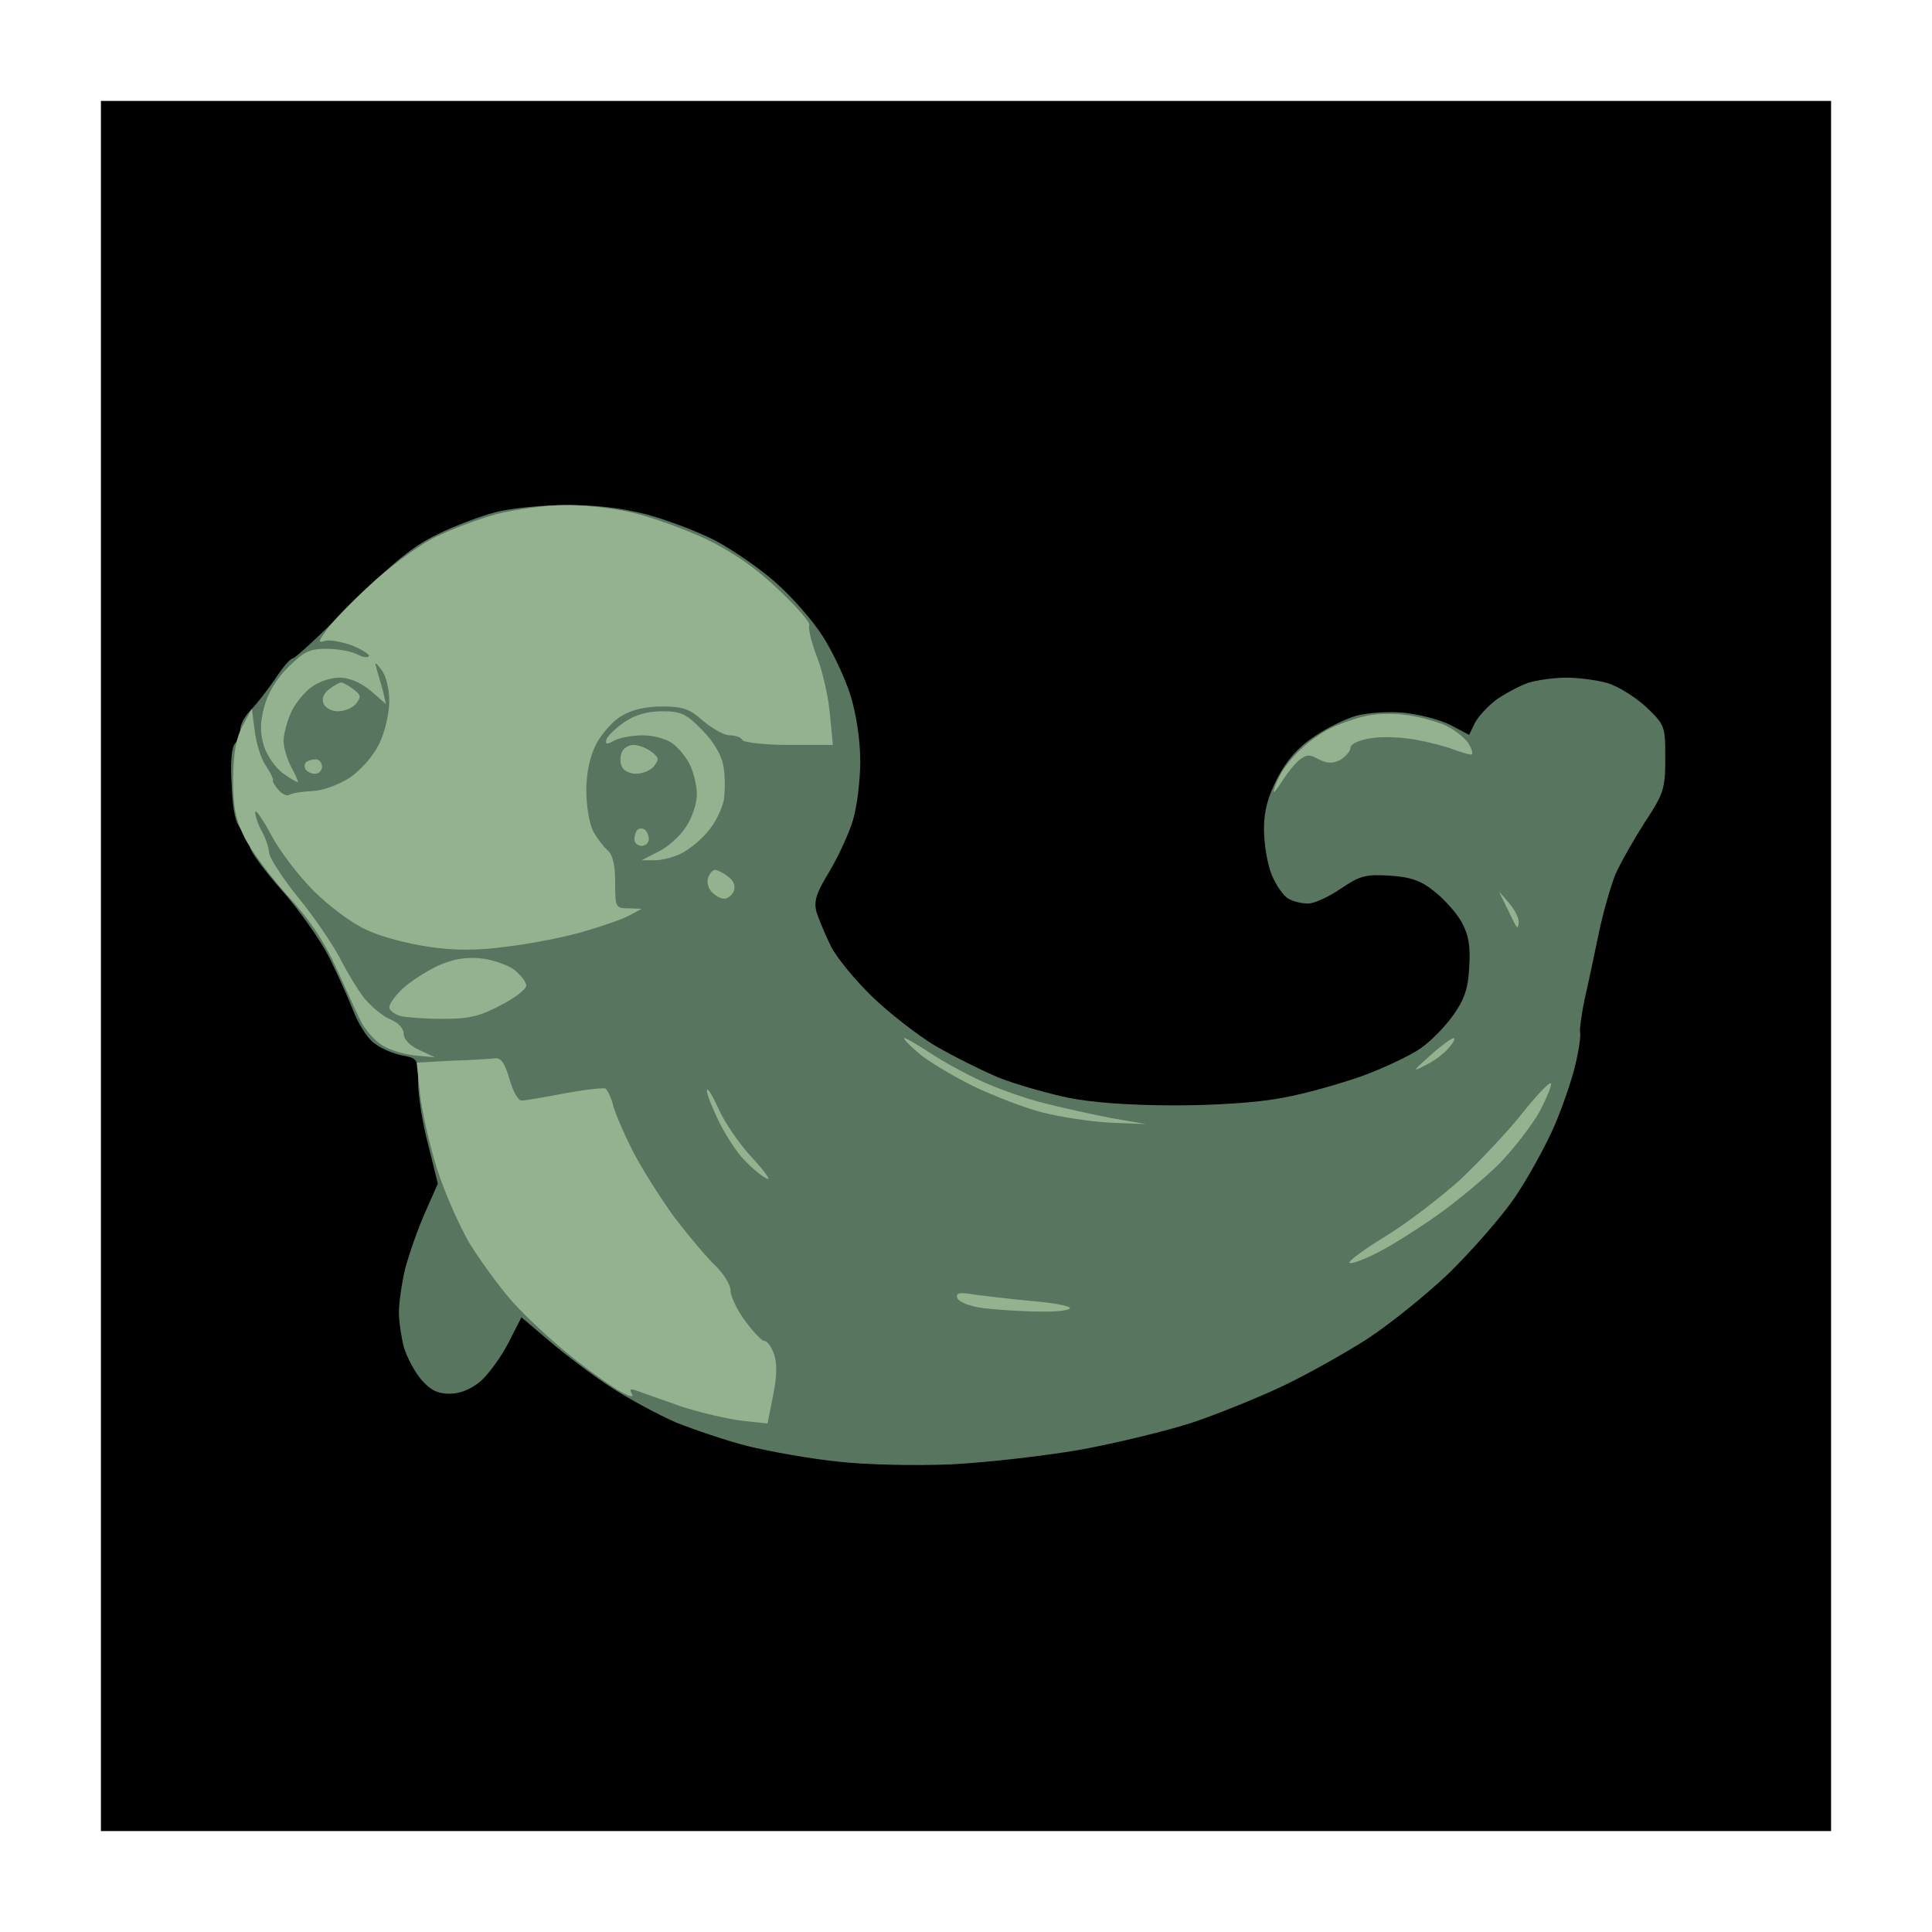
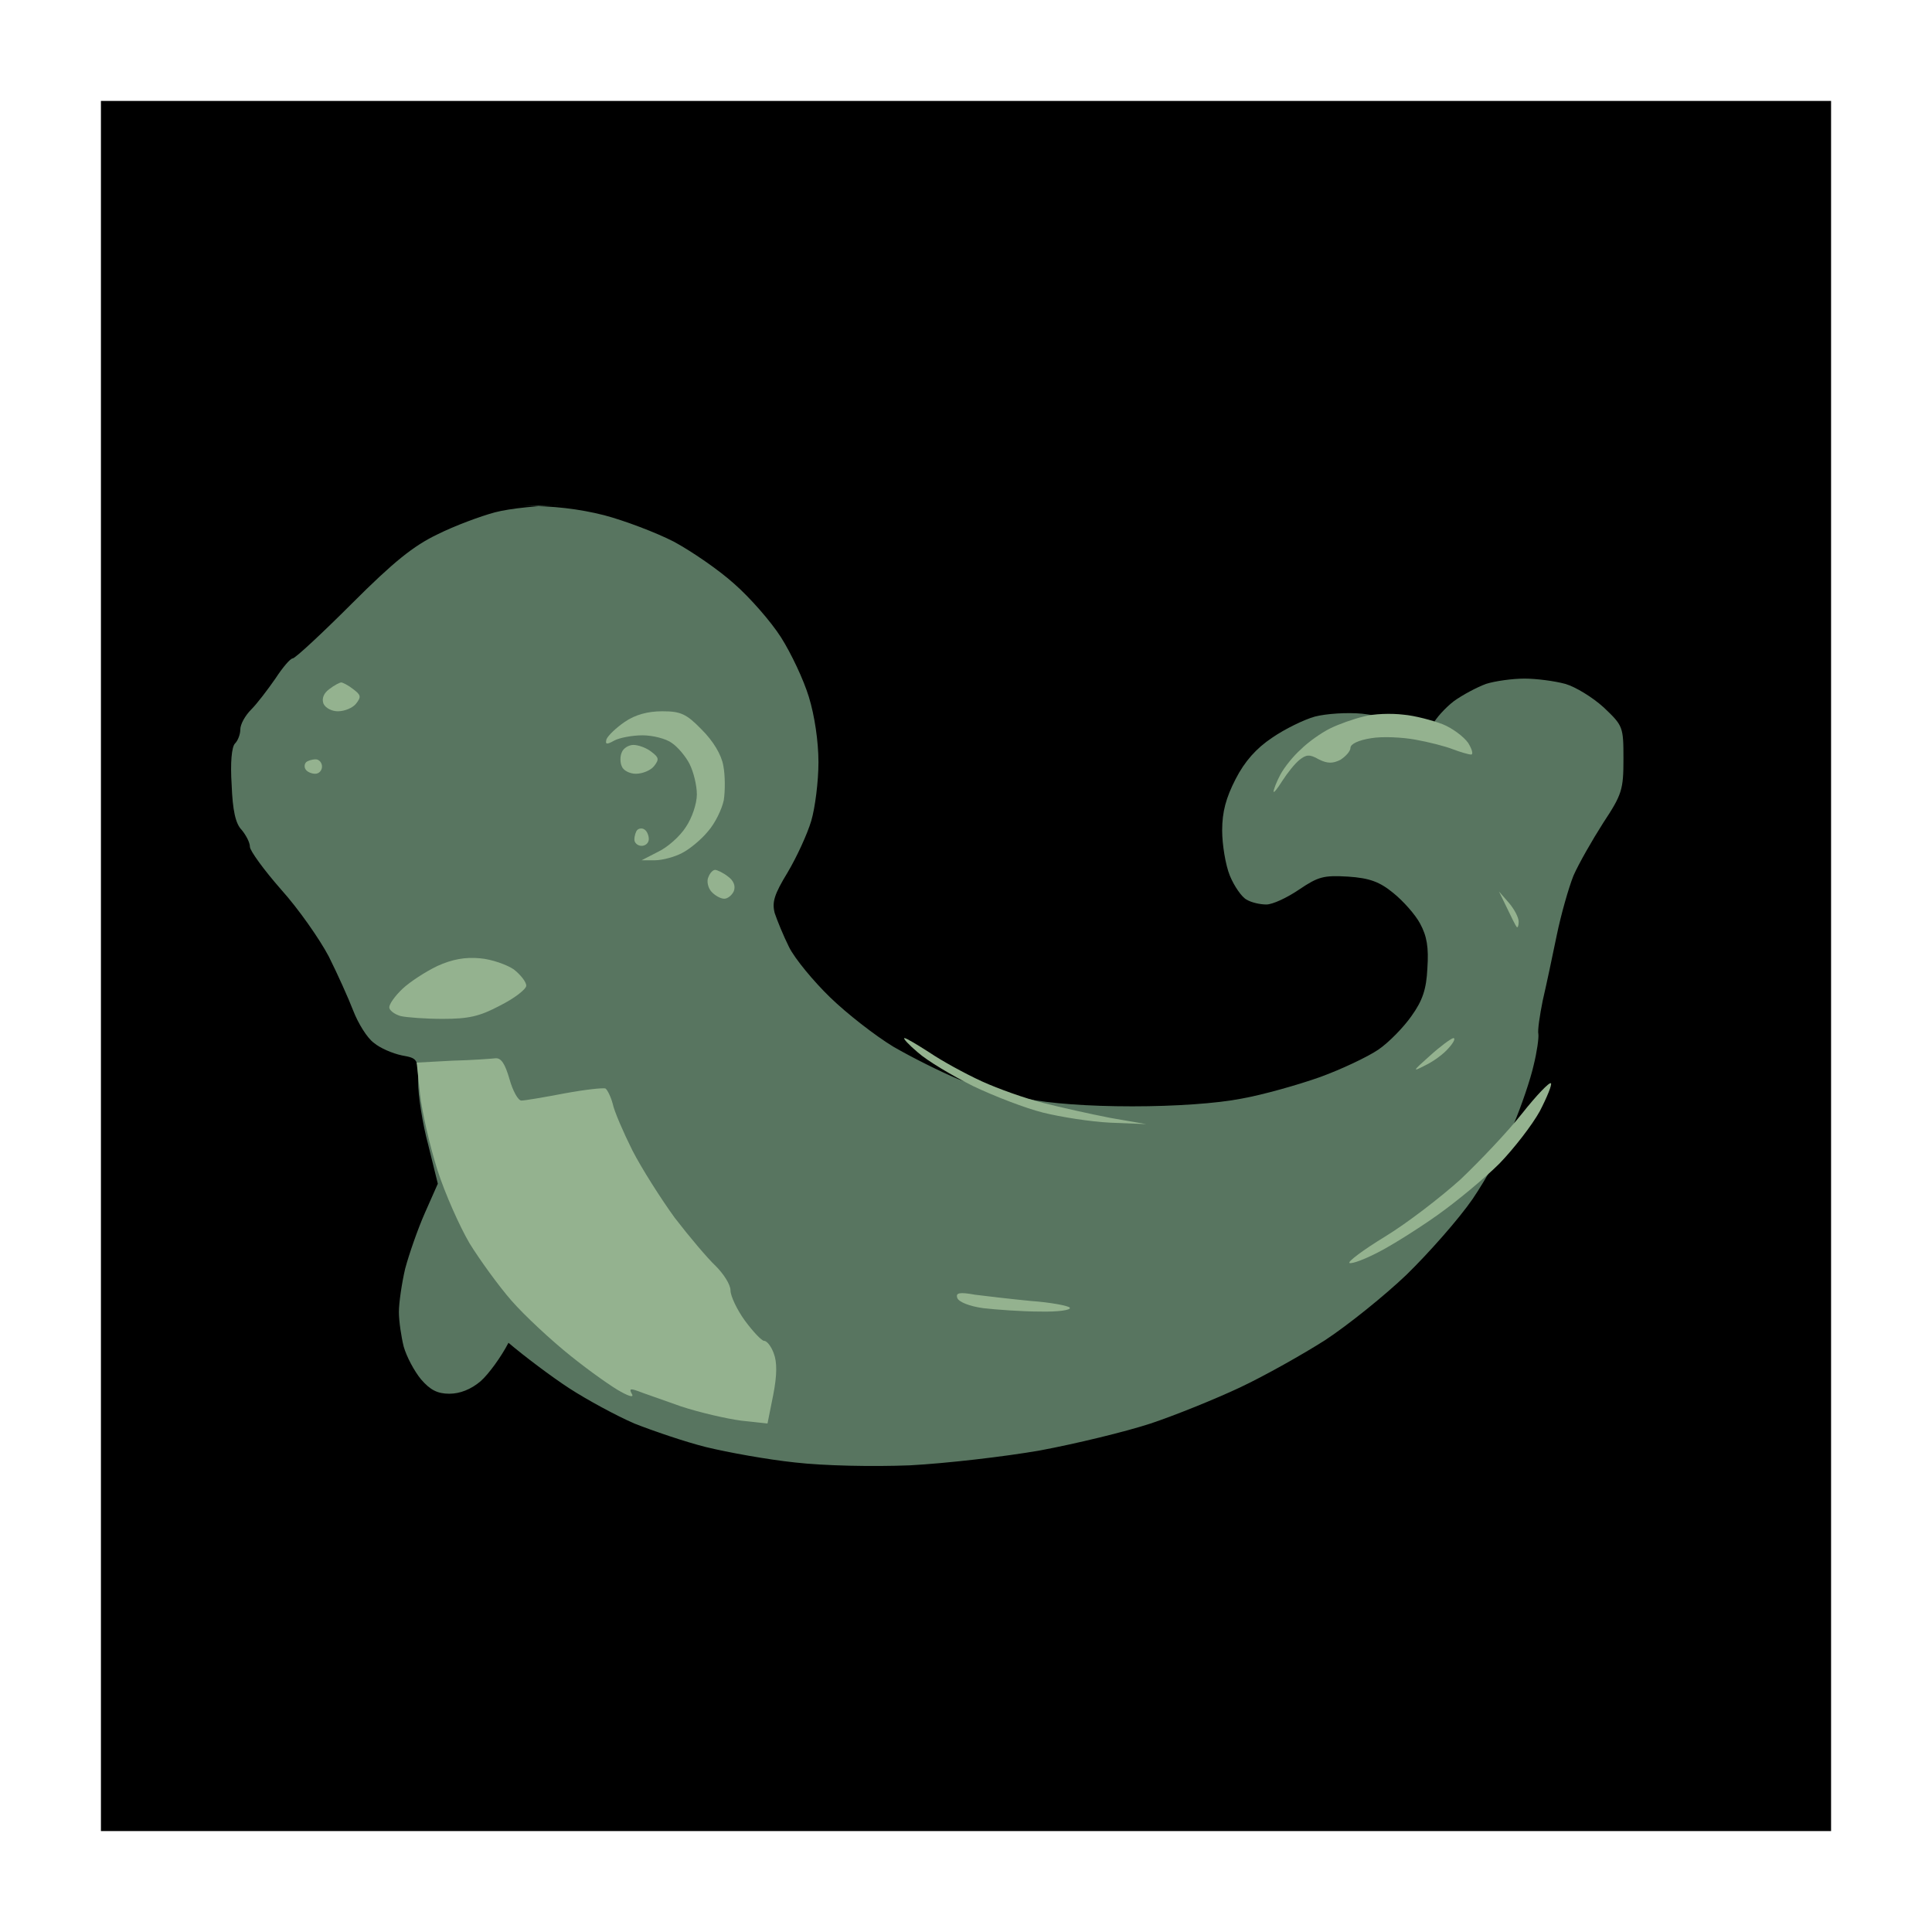
<svg xmlns="http://www.w3.org/2000/svg" version="1.0" width="100%" height="100%" viewBox="0 0 402 402" preserveAspectRatio="xMidYMid meet">
  <g transform="translate(0,402) scale(0.1,-0.1)" fill="#000000" stroke="none">
    <path d="M2010 3810 l-1800 0 0 -1800 0 -1800 1800 0 1800 0 0 1800 0 1800 -1800 0z" />
  </g>
  <g transform="translate(0,402) scale(0.1,-0.1)" fill="#587560" stroke="none">
-     <path d="M1176 2969 c-50 0 -116 -7 -146 -15 -30 -8 -84 -28 -120 -46 -50 -24 -91 -57 -178 -144 -63 -63 -118 -114 -123 -114 -5 0 -21 -19 -36 -42 -16 -23 -38 -52 -50 -64 -13 -13 -23 -31 -23 -42 0 -10 -5 -23 -11 -29 -7 -7 -10 -40 -7 -86 2 -53 8 -81 21 -94 9 -11 17 -26 17 -35 0 -8 29 -48 65 -89 36 -40 80 -103 99 -139 18 -36 41 -87 51 -113 10 -26 29 -57 43 -67 13 -11 39 -22 58 -26 33 -6 34 -7 34 -56 0 -27 9 -86 21 -130 l20 -81 -27 -61 c-15 -34 -33 -86 -41 -116 -7 -30 -13 -71 -13 -90 0 -19 5 -52 10 -72 6 -21 22 -51 36 -68 19 -22 34 -30 59 -30 22 0 45 9 65 26 17 15 43 51 58 80 l27 53 60 -51 c33 -28 90 -71 127 -95 37 -24 98 -57 135 -73 38 -15 105 -38 149 -49 45 -11 128 -26 185 -32 61 -7 161 -9 239 -6 75 4 197 18 271 31 75 14 178 39 230 56 51 17 135 51 186 75 51 24 131 69 178 99 47 31 123 92 169 136 46 45 108 115 137 157 28 41 66 110 84 152 18 42 37 99 43 126 7 28 11 57 10 65 -2 8 3 40 9 70 7 30 20 91 29 135 9 44 25 100 35 125 11 25 39 74 62 110 39 59 42 69 42 133 0 67 -1 69 -41 107 -23 21 -59 43 -80 49 -22 6 -60 11 -85 11 -25 0 -61 -5 -80 -11 -19 -7 -49 -23 -67 -36 -18 -14 -38 -36 -44 -49 l-11 -23 -40 21 c-22 11 -66 22 -96 25 -31 3 -75 0 -98 -6 -22 -6 -63 -26 -89 -44 -33 -22 -57 -49 -76 -86 -20 -39 -28 -68 -28 -107 0 -29 7 -72 16 -94 9 -22 25 -45 35 -50 10 -6 28 -10 41 -10 13 0 43 14 68 31 40 27 51 30 102 27 45 -3 66 -11 94 -34 20 -16 46 -45 56 -64 14 -26 18 -49 15 -93 -2 -43 -10 -67 -33 -99 -16 -23 -47 -55 -69 -70 -22 -15 -77 -41 -121 -57 -45 -16 -119 -37 -164 -45 -51 -10 -138 -16 -227 -16 -92 0 -172 6 -221 16 -42 9 -106 27 -142 41 -36 15 -96 45 -134 67 -38 23 -97 69 -132 103 -34 33 -73 80 -85 104 -12 24 -25 56 -30 71 -6 23 -1 39 27 85 19 32 41 80 49 107 8 27 15 82 15 122 0 43 -8 97 -20 136 -11 36 -37 91 -58 124 -21 33 -65 83 -97 111 -32 29 -89 68 -126 88 -37 19 -103 44 -145 55 -51 13 -108 20 -168 19z" />
+     <path d="M1176 2969 c-50 0 -116 -7 -146 -15 -30 -8 -84 -28 -120 -46 -50 -24 -91 -57 -178 -144 -63 -63 -118 -114 -123 -114 -5 0 -21 -19 -36 -42 -16 -23 -38 -52 -50 -64 -13 -13 -23 -31 -23 -42 0 -10 -5 -23 -11 -29 -7 -7 -10 -40 -7 -86 2 -53 8 -81 21 -94 9 -11 17 -26 17 -35 0 -8 29 -48 65 -89 36 -40 80 -103 99 -139 18 -36 41 -87 51 -113 10 -26 29 -57 43 -67 13 -11 39 -22 58 -26 33 -6 34 -7 34 -56 0 -27 9 -86 21 -130 l20 -81 -27 -61 c-15 -34 -33 -86 -41 -116 -7 -30 -13 -71 -13 -90 0 -19 5 -52 10 -72 6 -21 22 -51 36 -68 19 -22 34 -30 59 -30 22 0 45 9 65 26 17 15 43 51 58 80 c33 -28 90 -71 127 -95 37 -24 98 -57 135 -73 38 -15 105 -38 149 -49 45 -11 128 -26 185 -32 61 -7 161 -9 239 -6 75 4 197 18 271 31 75 14 178 39 230 56 51 17 135 51 186 75 51 24 131 69 178 99 47 31 123 92 169 136 46 45 108 115 137 157 28 41 66 110 84 152 18 42 37 99 43 126 7 28 11 57 10 65 -2 8 3 40 9 70 7 30 20 91 29 135 9 44 25 100 35 125 11 25 39 74 62 110 39 59 42 69 42 133 0 67 -1 69 -41 107 -23 21 -59 43 -80 49 -22 6 -60 11 -85 11 -25 0 -61 -5 -80 -11 -19 -7 -49 -23 -67 -36 -18 -14 -38 -36 -44 -49 l-11 -23 -40 21 c-22 11 -66 22 -96 25 -31 3 -75 0 -98 -6 -22 -6 -63 -26 -89 -44 -33 -22 -57 -49 -76 -86 -20 -39 -28 -68 -28 -107 0 -29 7 -72 16 -94 9 -22 25 -45 35 -50 10 -6 28 -10 41 -10 13 0 43 14 68 31 40 27 51 30 102 27 45 -3 66 -11 94 -34 20 -16 46 -45 56 -64 14 -26 18 -49 15 -93 -2 -43 -10 -67 -33 -99 -16 -23 -47 -55 -69 -70 -22 -15 -77 -41 -121 -57 -45 -16 -119 -37 -164 -45 -51 -10 -138 -16 -227 -16 -92 0 -172 6 -221 16 -42 9 -106 27 -142 41 -36 15 -96 45 -134 67 -38 23 -97 69 -132 103 -34 33 -73 80 -85 104 -12 24 -25 56 -30 71 -6 23 -1 39 27 85 19 32 41 80 49 107 8 27 15 82 15 122 0 43 -8 97 -20 136 -11 36 -37 91 -58 124 -21 33 -65 83 -97 111 -32 29 -89 68 -126 88 -37 19 -103 44 -145 55 -51 13 -108 20 -168 19z" />
  </g>
  <g transform="translate(0,402) scale(0.1,-0.1)" fill="#94b28f" stroke="none">
-     <path d="M1173 2969 c-37 0 -101 -9 -141 -19 -40 -11 -100 -34 -133 -51 -33 -18 -92 -61 -130 -97 -38 -35 -78 -76 -89 -92 -19 -27 -19 -28 -2 -23 11 2 36 -3 57 -11 21 -9 36 -19 32 -22 -3 -3 -14 -1 -25 5 -12 6 -40 11 -63 11 -35 0 -47 -6 -79 -38 -24 -23 -43 -55 -50 -82 -9 -33 -9 -54 -1 -82 7 -21 24 -46 41 -58 17 -12 30 -19 30 -17 0 3 -7 18 -15 33 -8 16 -15 39 -15 52 0 12 6 37 14 56 7 18 26 42 41 54 16 13 42 22 61 22 21 0 44 -10 65 -27 l32 -28 -6 27 c-4 14 -10 34 -13 45 -5 17 -4 17 10 -1 9 -12 16 -39 16 -65 0 -25 -9 -64 -21 -89 -13 -26 -38 -54 -61 -70 -23 -15 -56 -27 -78 -28 -21 -1 -42 -4 -48 -8 -5 -3 -16 2 -23 11 -8 9 -13 18 -11 20 1 2 -5 15 -15 30 -10 14 -20 47 -23 72 l-6 46 -19 -35 c-14 -26 -19 -55 -20 -110 0 -59 5 -85 24 -123 13 -26 53 -80 88 -119 47 -51 77 -95 105 -157 21 -47 44 -97 51 -110 7 -13 24 -33 38 -43 14 -11 46 -21 70 -24 l44 -4 -32 15 c-20 9 -33 22 -33 34 0 11 -11 23 -28 30 -15 6 -39 26 -54 44 -14 18 -37 56 -51 84 -15 28 -53 85 -87 126 -33 41 -60 83 -60 93 -1 11 -7 30 -15 44 -8 14 -14 32 -14 40 0 8 14 -12 32 -45 17 -33 57 -86 89 -118 33 -33 80 -68 111 -82 29 -14 87 -29 129 -35 53 -8 101 -8 160 0 46 5 117 19 157 30 41 12 86 27 100 35 l26 14 -27 1 c-27 0 -28 2 -28 54 0 36 -5 58 -16 67 -8 7 -22 25 -30 40 -8 16 -14 53 -14 84 0 36 7 70 20 96 12 22 35 49 53 59 21 13 50 20 84 20 44 0 58 -5 86 -30 19 -16 44 -30 55 -30 12 0 24 -4 27 -10 3 -5 47 -10 97 -10 l91 0 -6 63 c-3 35 -15 89 -27 120 -12 31 -19 61 -16 66 3 5 -26 38 -64 74 -48 46 -95 78 -152 106 -46 21 -115 46 -155 55 -40 9 -103 16 -140 15z" />
    <path d="M710 2600 c-3 0 -15 -6 -25 -14 -11 -8 -16 -19 -12 -30 4 -9 17 -16 30 -16 14 0 31 7 38 16 11 14 10 18 -6 30 -10 8 -22 14 -25 14z" />
    <path d="M1378 2540 c-30 0 -56 -7 -78 -22 -19 -13 -35 -29 -38 -36 -3 -11 0 -12 16 -3 11 6 38 11 59 11 21 0 49 -7 61 -16 12 -8 29 -28 37 -44 8 -16 15 -44 15 -63 0 -19 -10 -49 -23 -68 -12 -19 -38 -42 -57 -51 l-35 -18 28 0 c15 0 41 7 56 15 16 8 40 28 54 45 15 17 29 46 33 65 3 19 3 52 -1 72 -4 23 -21 51 -45 75 -32 33 -44 38 -82 38z" />
    <path d="M2920 2533 c-25 3 -62 2 -83 -4 -21 -5 -52 -16 -70 -25 -18 -9 -45 -28 -60 -43 -16 -14 -35 -38 -43 -53 -8 -15 -14 -31 -14 -35 0 -4 8 6 18 22 11 17 26 36 36 44 14 11 21 12 40 1 18 -9 29 -9 45 -1 11 7 21 18 21 25 0 8 17 16 43 20 23 4 65 2 92 -3 28 -5 63 -14 78 -20 16 -6 33 -11 38 -11 5 0 2 11 -6 24 -9 13 -33 31 -53 39 -21 8 -58 18 -82 20z" />
    <path d="M1318 2470 c-10 0 -21 -7 -24 -15 -4 -8 -4 -22 0 -30 3 -8 16 -15 29 -15 14 0 31 7 38 16 11 14 10 18 -6 30 -10 8 -27 14 -37 14z" />
    <path d="M657 2440 c-8 0 -17 -3 -20 -6 -4 -4 -4 -11 -1 -15 3 -5 12 -9 20 -9 8 0 14 7 14 15 0 8 -6 15 -13 15z" />
    <path d="M1341 2294 c-4 3 -11 3 -15 -1 -3 -3 -6 -12 -6 -20 0 -7 7 -13 15 -13 8 0 15 6 15 14 0 8 -4 17 -9 20z" />
    <path d="M1488 2210 c-5 0 -11 -7 -14 -15 -4 -8 -1 -22 6 -30 7 -8 19 -15 27 -15 7 0 16 7 20 16 4 11 -1 22 -12 30 -10 8 -23 14 -27 14z" />
    <path d="M3140 2141 l-21 24 17 -35 c9 -19 18 -37 20 -39 2 -2 4 3 4 11 0 9 -9 26 -20 39z" />
    <path d="M999 2026 c-31 3 -58 -2 -89 -16 -25 -12 -57 -33 -72 -47 -16 -15 -28 -32 -28 -39 0 -6 10 -14 23 -18 12 -3 52 -6 88 -6 54 0 77 5 120 28 30 15 54 34 54 41 0 8 -12 23 -26 34 -15 10 -46 21 -70 23z" />
    <path d="M1882 1860 c-4 0 9 -14 28 -30 19 -17 71 -48 115 -70 44 -21 109 -46 145 -55 36 -9 99 -19 140 -21 l75 -3 -75 13 c-41 8 -104 22 -139 31 -36 9 -93 29 -128 45 -35 16 -84 43 -109 60 -25 16 -48 30 -52 30z" />
    <path d="M3024 1860 c-5 -1 -27 -17 -49 -37 -36 -32 -37 -34 -10 -20 17 8 39 24 49 36 11 12 15 21 10 21z" />
    <path d="M1031 1818 c-9 -1 -49 -4 -90 -5 l-74 -4 7 -66 c4 -36 20 -106 36 -157 16 -50 47 -119 67 -153 21 -34 60 -88 87 -119 27 -31 83 -83 123 -115 41 -33 88 -66 105 -75 20 -11 28 -12 22 -3 -5 9 -2 10 12 5 10 -4 51 -18 90 -32 39 -13 96 -26 126 -30 l55 -6 12 60 c8 41 8 68 1 86 -5 14 -14 26 -20 26 -5 0 -23 19 -40 42 -16 22 -30 51 -30 63 0 12 -14 34 -31 51 -17 16 -55 61 -85 100 -29 40 -69 103 -88 140 -19 38 -38 82 -41 97 -4 15 -11 29 -15 32 -4 2 -42 -2 -85 -10 -42 -8 -83 -15 -90 -15 -7 0 -18 20 -25 45 -9 31 -17 44 -29 43z" />
    <path d="M3227 1766 c-3 3 -30 -25 -60 -63 -30 -38 -88 -99 -128 -137 -41 -37 -111 -91 -157 -119 -46 -28 -79 -53 -74 -55 6 -2 32 8 59 22 26 13 82 48 123 77 41 29 100 78 130 108 30 31 68 80 84 109 15 29 26 56 23 58z" />
-     <path d="M1495 1713 c-13 29 -24 46 -24 38 -1 -7 11 -36 25 -65 14 -28 37 -64 52 -79 15 -16 36 -34 47 -39 11 -6 -2 12 -28 41 -27 28 -59 75 -72 104z" />
    <path d="M2029 1326 c-33 6 -41 4 -37 -7 3 -8 25 -17 54 -21 27 -3 80 -7 117 -7 38 -1 66 3 63 8 -3 4 -39 11 -81 14 -41 4 -93 10 -116 13z" />
  </g>
</svg>